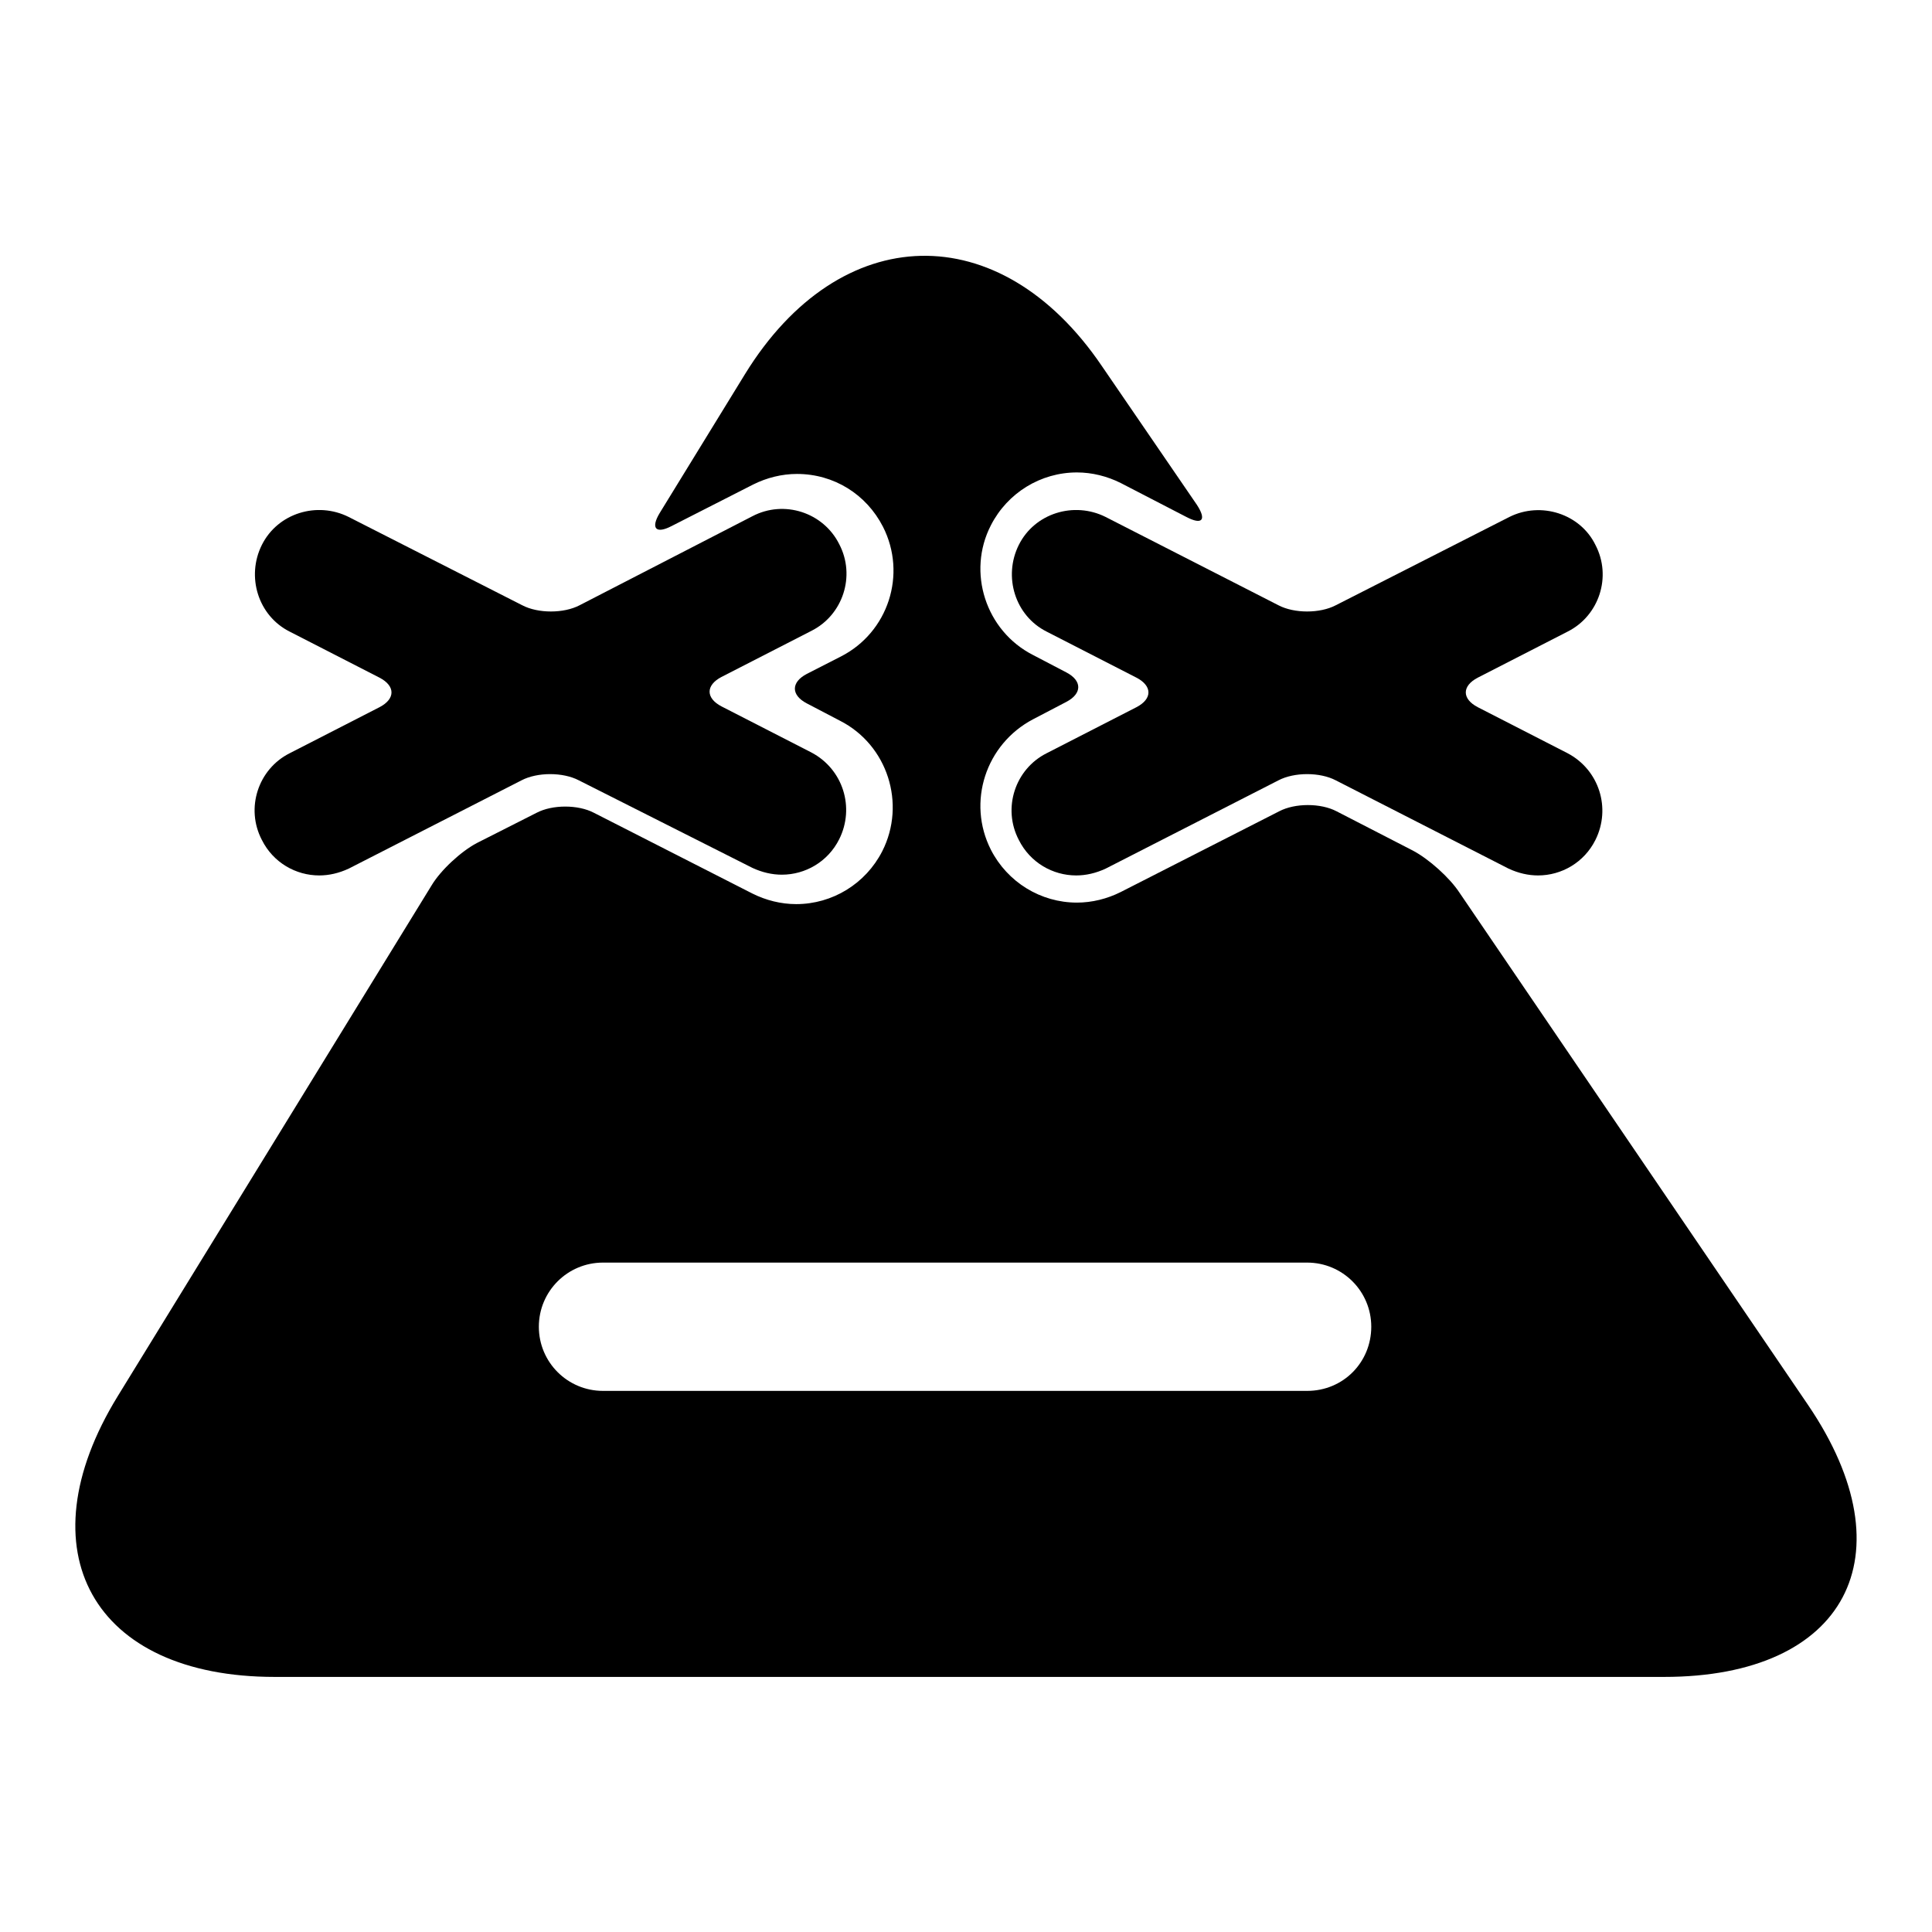
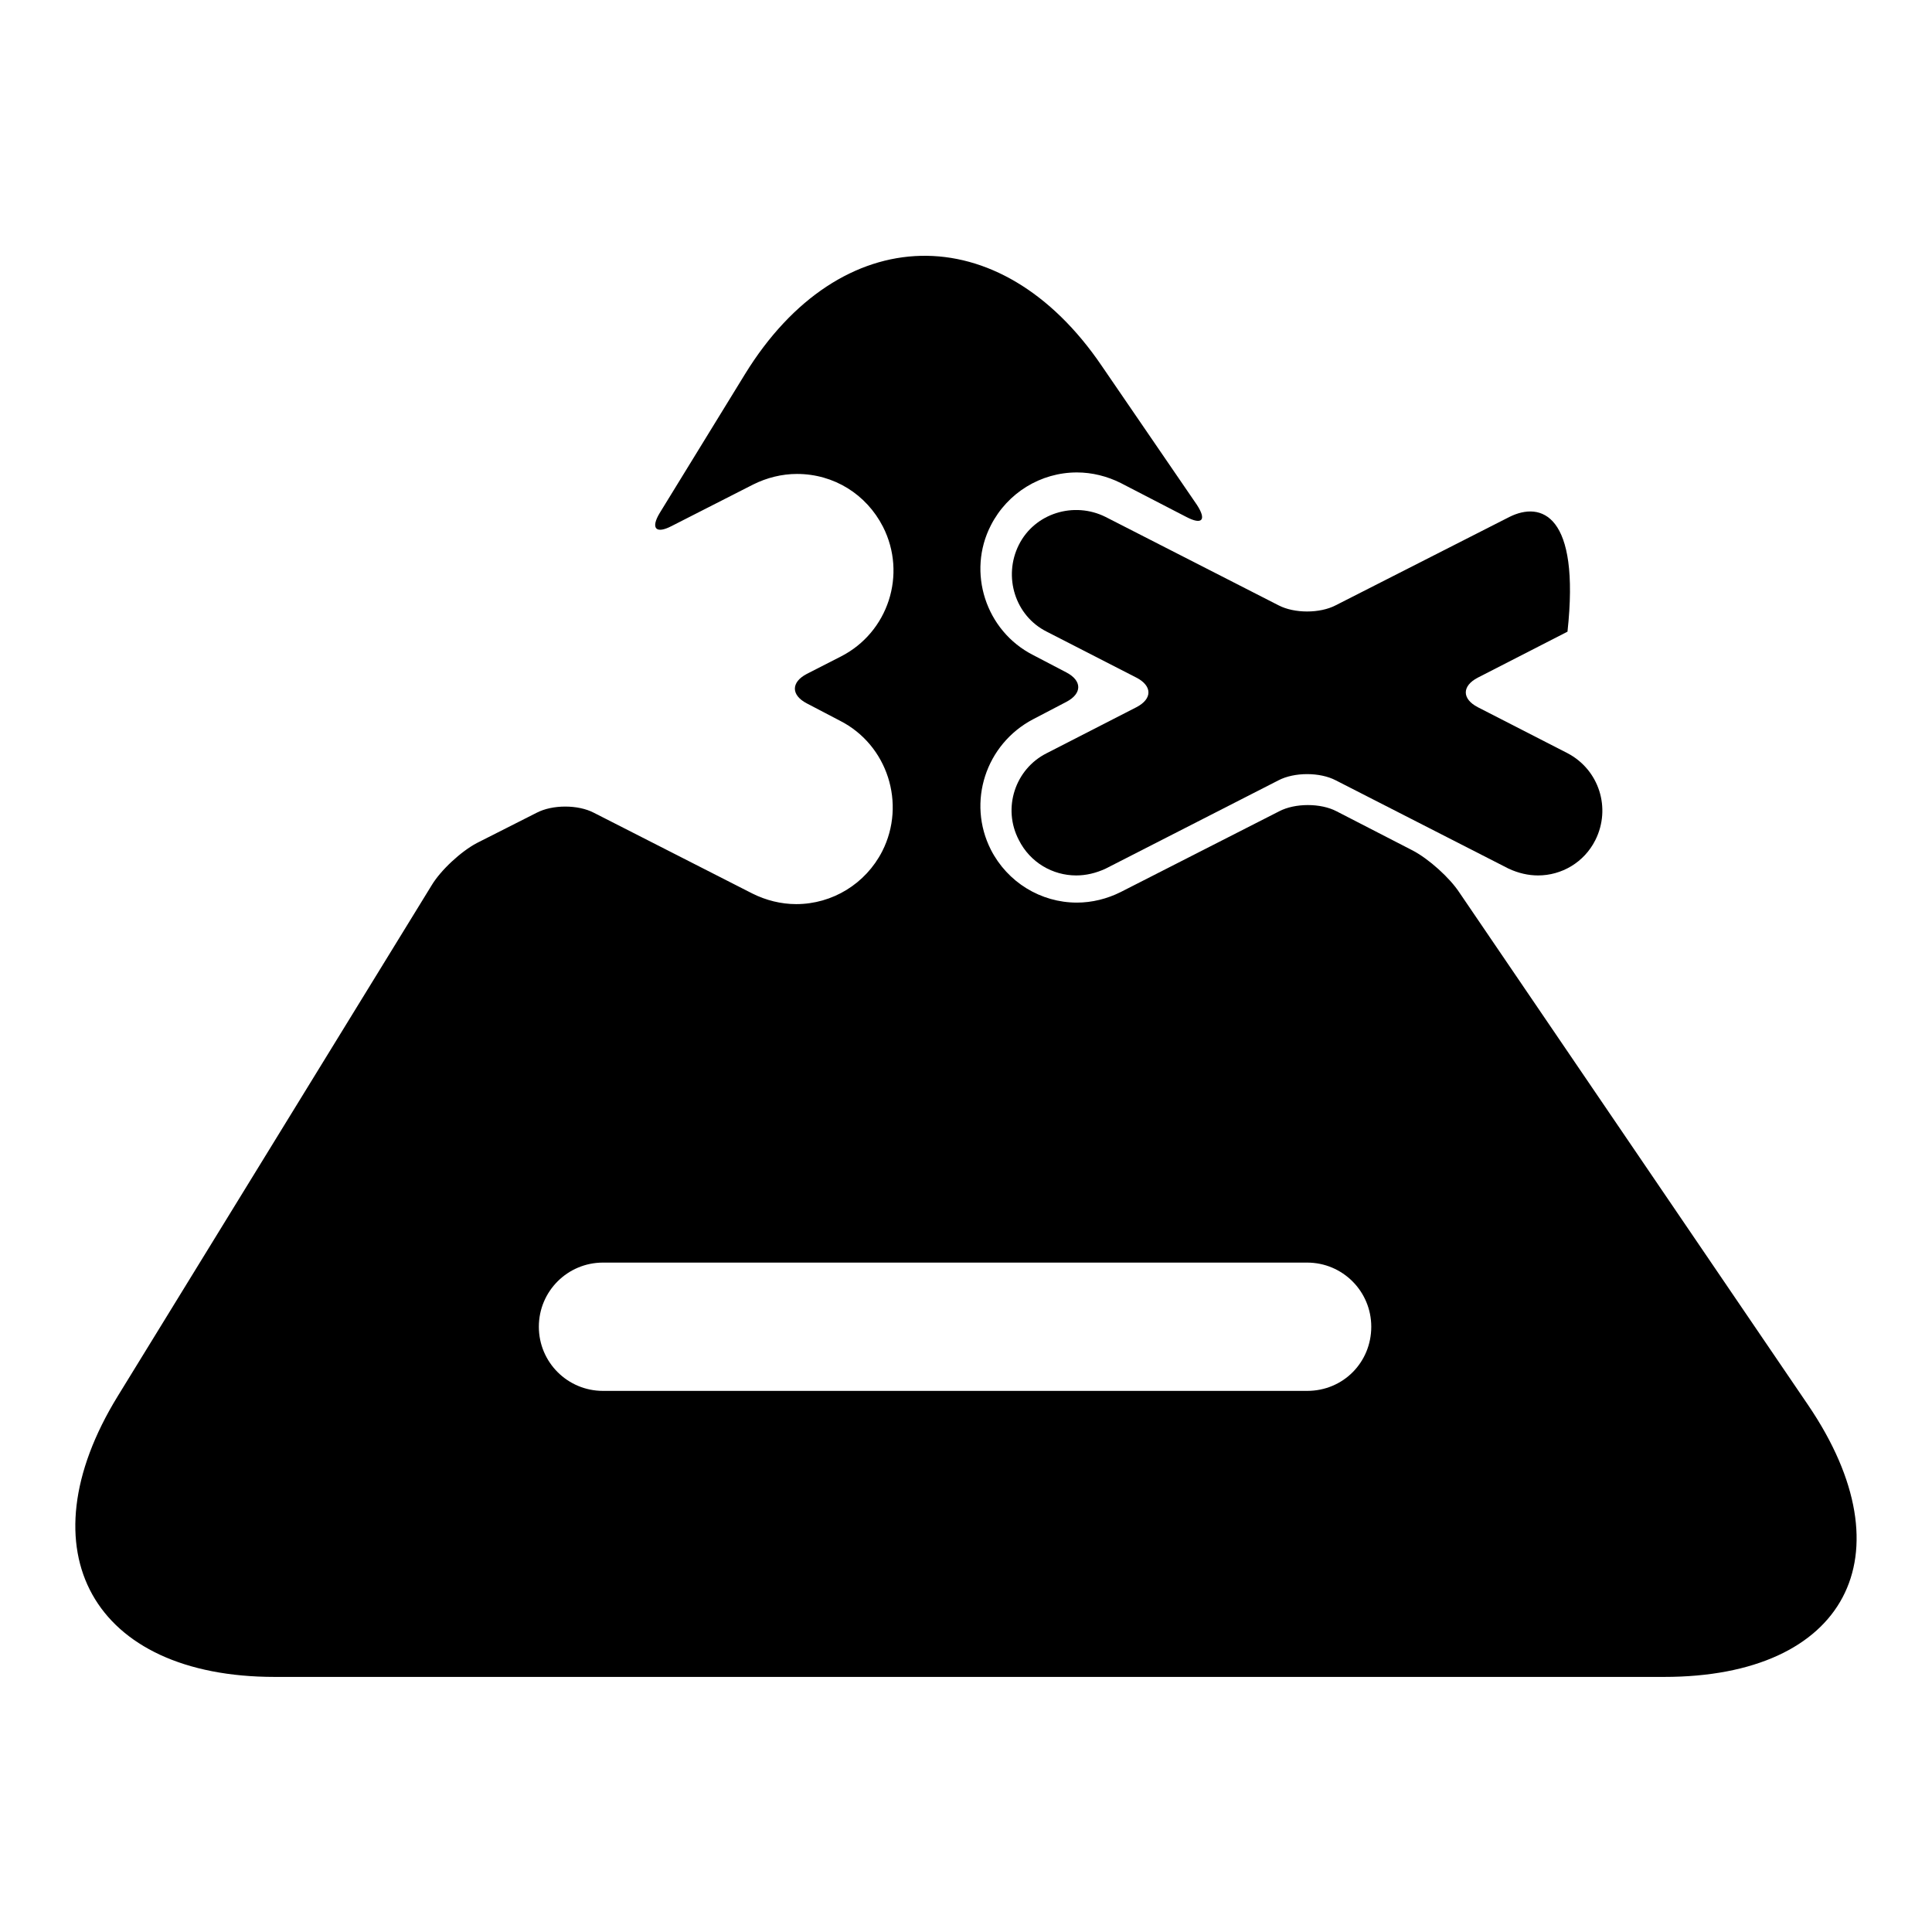
<svg xmlns="http://www.w3.org/2000/svg" version="1.1" x="0px" y="0px" viewBox="0 0 256 256" enable-background="new 0 0 256 256" xml:space="preserve">
  <g>
    <g>
      <g>
        <g>
-           <path fill="#000000" d="M42.3,116c1.3,0,2.6-0.3,3.9-0.9l22.9-11.7c2.1-1.1,5.5-1.1,7.6,0L99.7,115c1.3,0.6,2.6,0.9,3.9,0.9c3.1,0,6.1-1.7,7.6-4.7c2.1-4.2,0.5-9.3-3.7-11.5l-11.9-6.1c-2.1-1.1-2.1-2.8,0-3.9l11.9-6.1c4.2-2.1,5.9-7.3,3.7-11.5c-2.1-4.2-7.3-5.9-11.5-3.7L76.8,80.2c-2.1,1.1-5.5,1.1-7.6,0L46.2,68.5c-4.2-2.1-9.4-0.5-11.5,3.7s-0.5,9.4,3.7,11.5l11.9,6.1c2.1,1.1,2.1,2.8,0,3.9l-11.9,6.1c-4.2,2.1-5.9,7.3-3.7,11.5C36.2,114.3,39.2,116,42.3,116z" />
-           <path fill="#000000" d="M200,68.5L177,80.2c-2.1,1.1-5.5,1.1-7.6,0l-22.9-11.7c-4.2-2.1-9.4-0.5-11.5,3.7c-2.1,4.2-0.5,9.4,3.7,11.5l11.9,6.1c2.1,1.1,2.1,2.8,0,3.9l-11.9,6.1c-4.2,2.1-5.9,7.3-3.7,11.5c1.5,3,4.5,4.7,7.6,4.7c1.3,0,2.6-0.3,3.9-0.9l22.9-11.7c2.1-1.1,5.5-1.1,7.6,0l22.9,11.7c1.3,0.6,2.6,0.9,3.9,0.9c3.1,0,6.1-1.7,7.6-4.7c2.1-4.2,0.5-9.3-3.7-11.5l-11.9-6.1c-2.1-1.1-2.1-2.8,0-3.9l11.9-6.1c4.2-2.1,5.9-7.3,3.7-11.5C209.4,68.1,204.2,66.4,200,68.5z" />
+           <path fill="#000000" d="M200,68.5L177,80.2c-2.1,1.1-5.5,1.1-7.6,0l-22.9-11.7c-4.2-2.1-9.4-0.5-11.5,3.7c-2.1,4.2-0.5,9.4,3.7,11.5l11.9,6.1c2.1,1.1,2.1,2.8,0,3.9l-11.9,6.1c-4.2,2.1-5.9,7.3-3.7,11.5c1.5,3,4.5,4.7,7.6,4.7c1.3,0,2.6-0.3,3.9-0.9l22.9-11.7c2.1-1.1,5.5-1.1,7.6,0l22.9,11.7c1.3,0.6,2.6,0.9,3.9,0.9c3.1,0,6.1-1.7,7.6-4.7c2.1-4.2,0.5-9.3-3.7-11.5l-11.9-6.1c-2.1-1.1-2.1-2.8,0-3.9l11.9-6.1C209.4,68.1,204.2,66.4,200,68.5z" />
          <path fill="#000000" d="M187.2,112.7l-10.1-5.2c-2.1-1.1-5.5-1.1-7.6,0l-21,10.7c-1.8,0.9-3.8,1.4-5.8,1.4c-4.8,0-9.2-2.7-11.4-7c-3.2-6.3-0.7-14,5.6-17.3l4.4-2.3c2.1-1.1,2.1-2.8,0-3.9l-4.4-2.3c-6.3-3.2-8.8-11-5.6-17.2c2.2-4.3,6.6-7,11.4-7c2,0,4,0.5,5.8,1.4l8.7,4.5c2.1,1.1,2.7,0.4,1.4-1.6L146,48.5c-13.5-19.9-34.7-19.4-47.3,1.1L87.4,68c-1.2,2-0.5,2.8,1.6,1.7l10.8-5.5c1.8-0.9,3.8-1.4,5.8-1.4c4.9,0,9.2,2.7,11.4,7c3.2,6.3,0.7,14-5.6,17.2l-4.5,2.3c-2.1,1.1-2.1,2.8,0,3.9l4.4,2.3c6.3,3.2,8.8,11,5.6,17.3c-2.2,4.3-6.6,7-11.4,7c-2,0-4-0.5-5.8-1.4l-21-10.7c-2.1-1.1-5.5-1.1-7.6,0l-7.9,4c-2.1,1.1-4.8,3.6-6,5.6l-24.7,40.2L15.6,185c-12.6,20.5-3.3,37.2,20.8,37.2h184.1c24.1,0,32.6-16.1,19.1-36l-46.2-67.9C192.1,116.3,189.3,113.8,187.2,112.7z M173.2,184.3H79.9c-4.7,0-8.5-3.8-8.5-8.5s3.8-8.5,8.5-8.5h93.3c4.7,0,8.5,3.8,8.5,8.5S178,184.3,173.2,184.3z" />
        </g>
      </g>
      <g />
      <g />
      <g />
      <g />
      <g />
      <g />
      <g />
      <g />
      <g />
      <g />
      <g />
      <g />
      <g />
      <g />
      <g />
    </g>
  </g>
</svg>